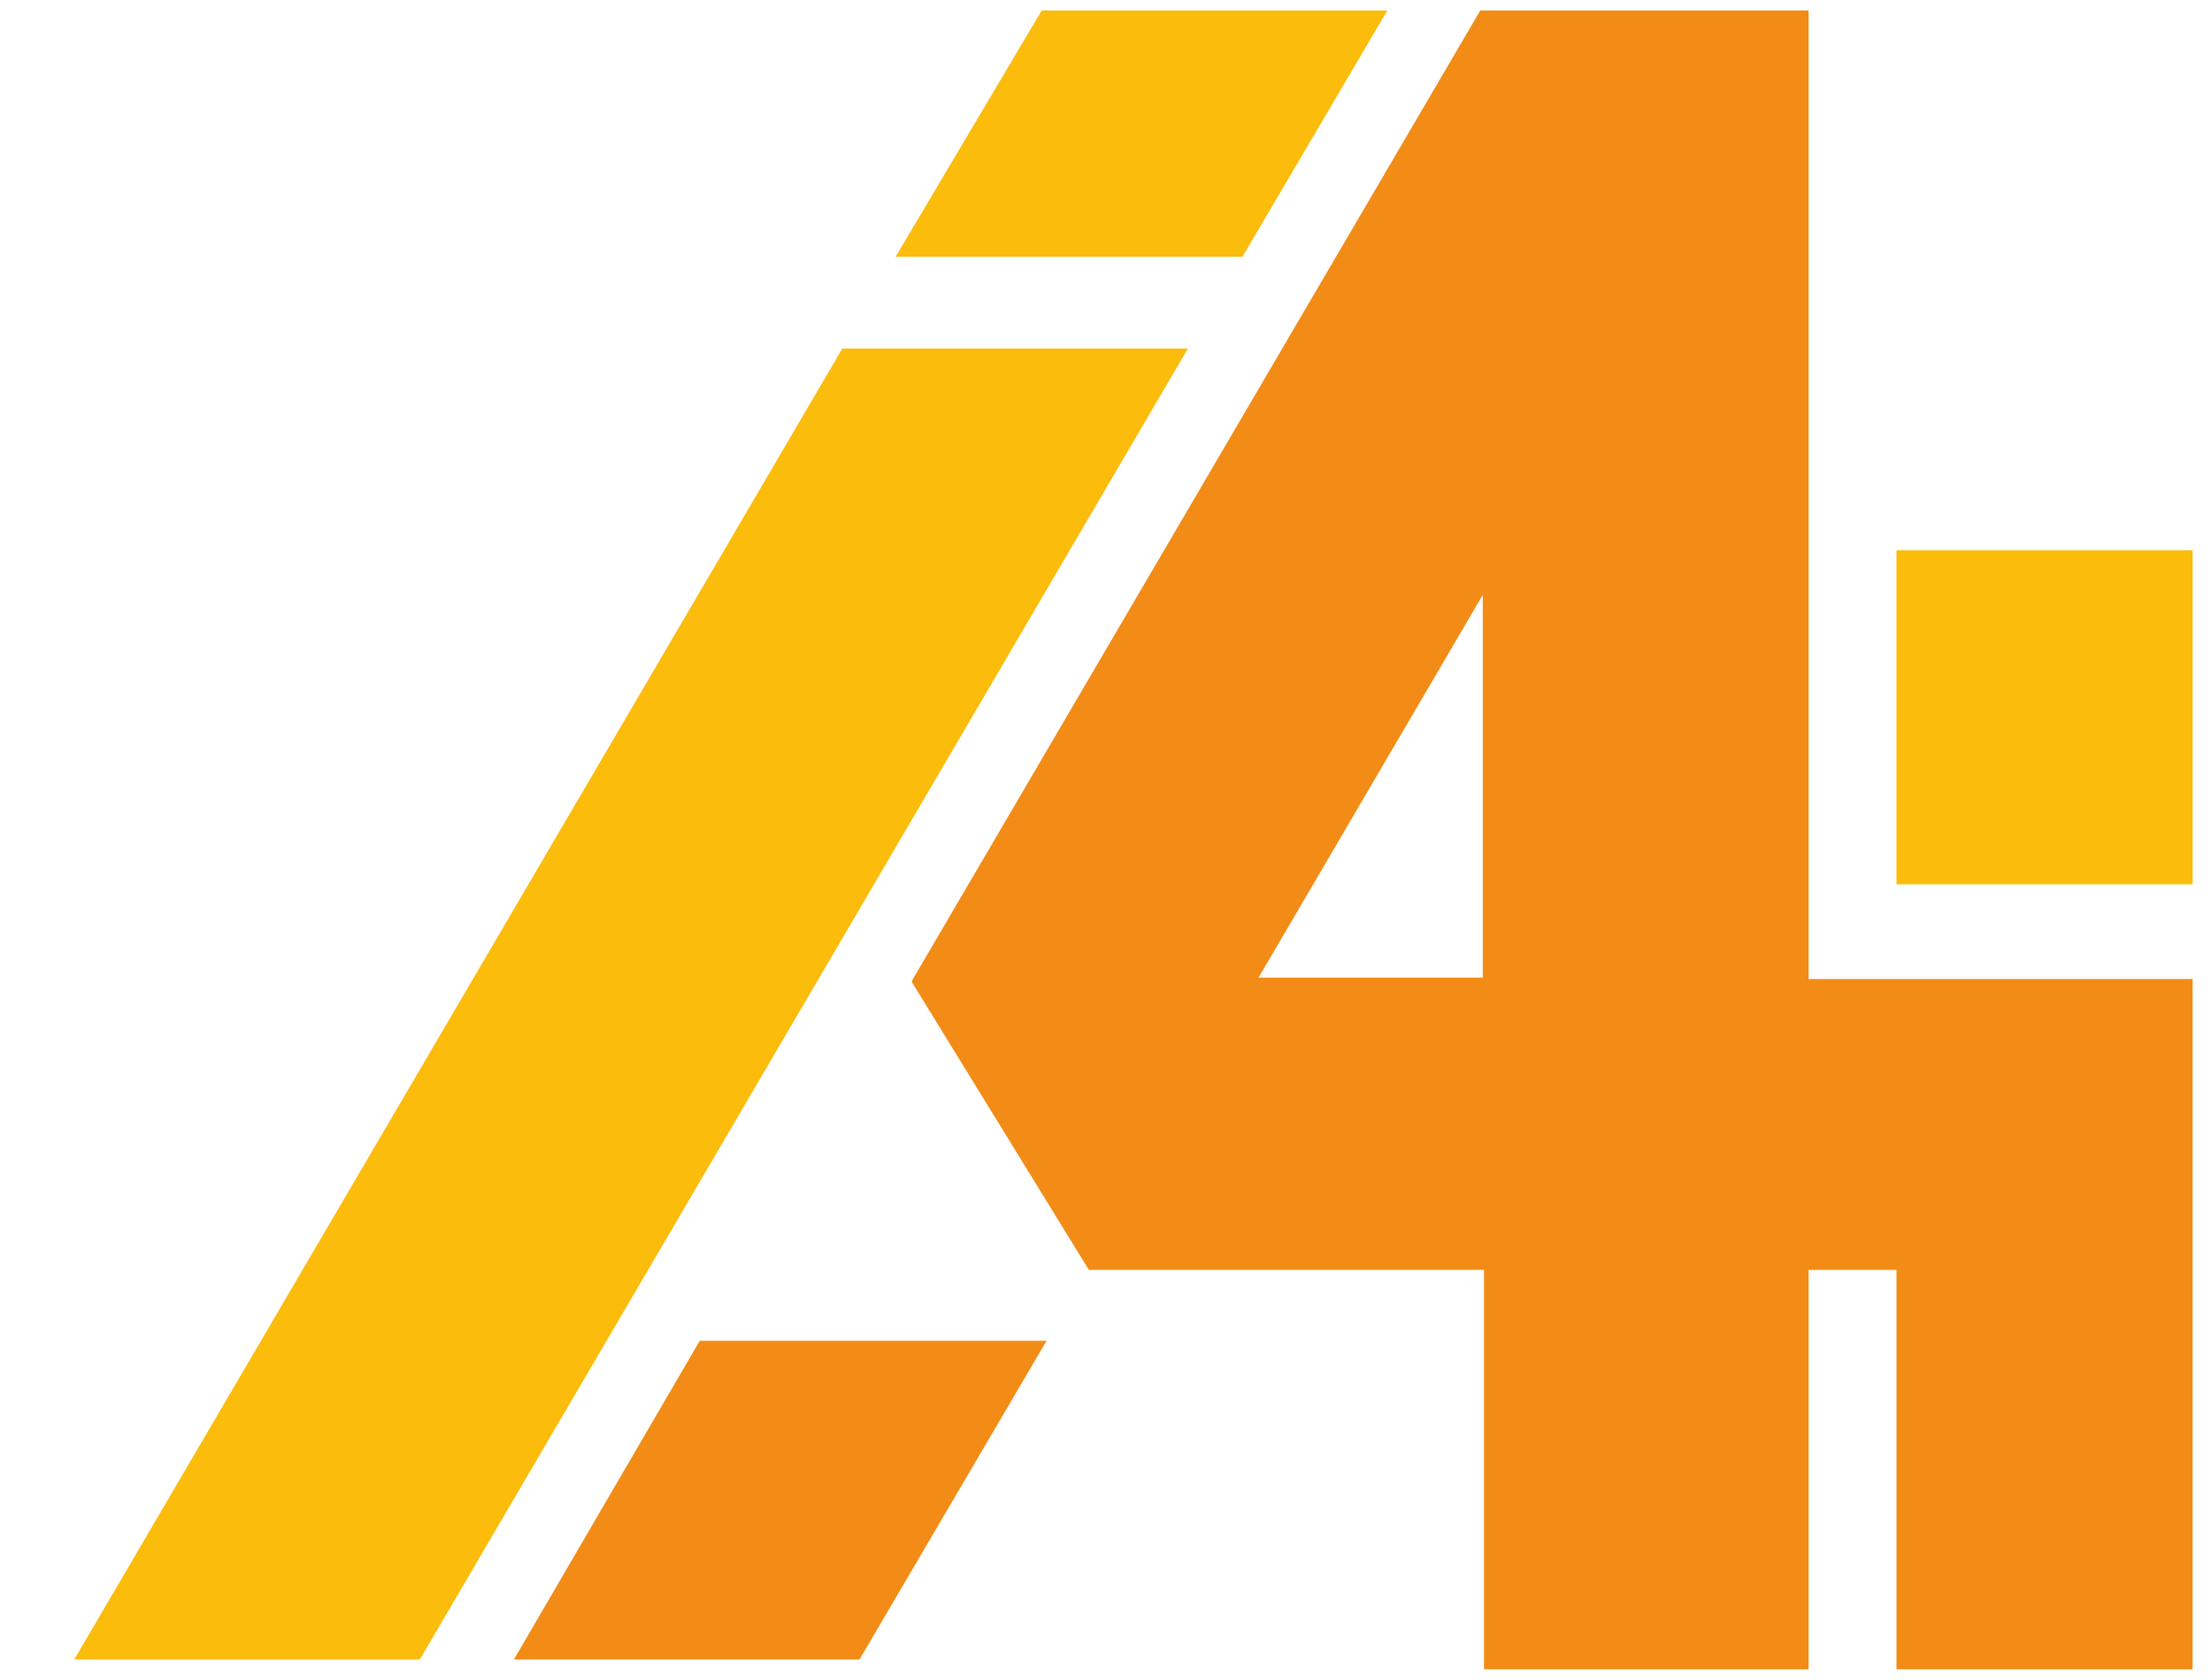
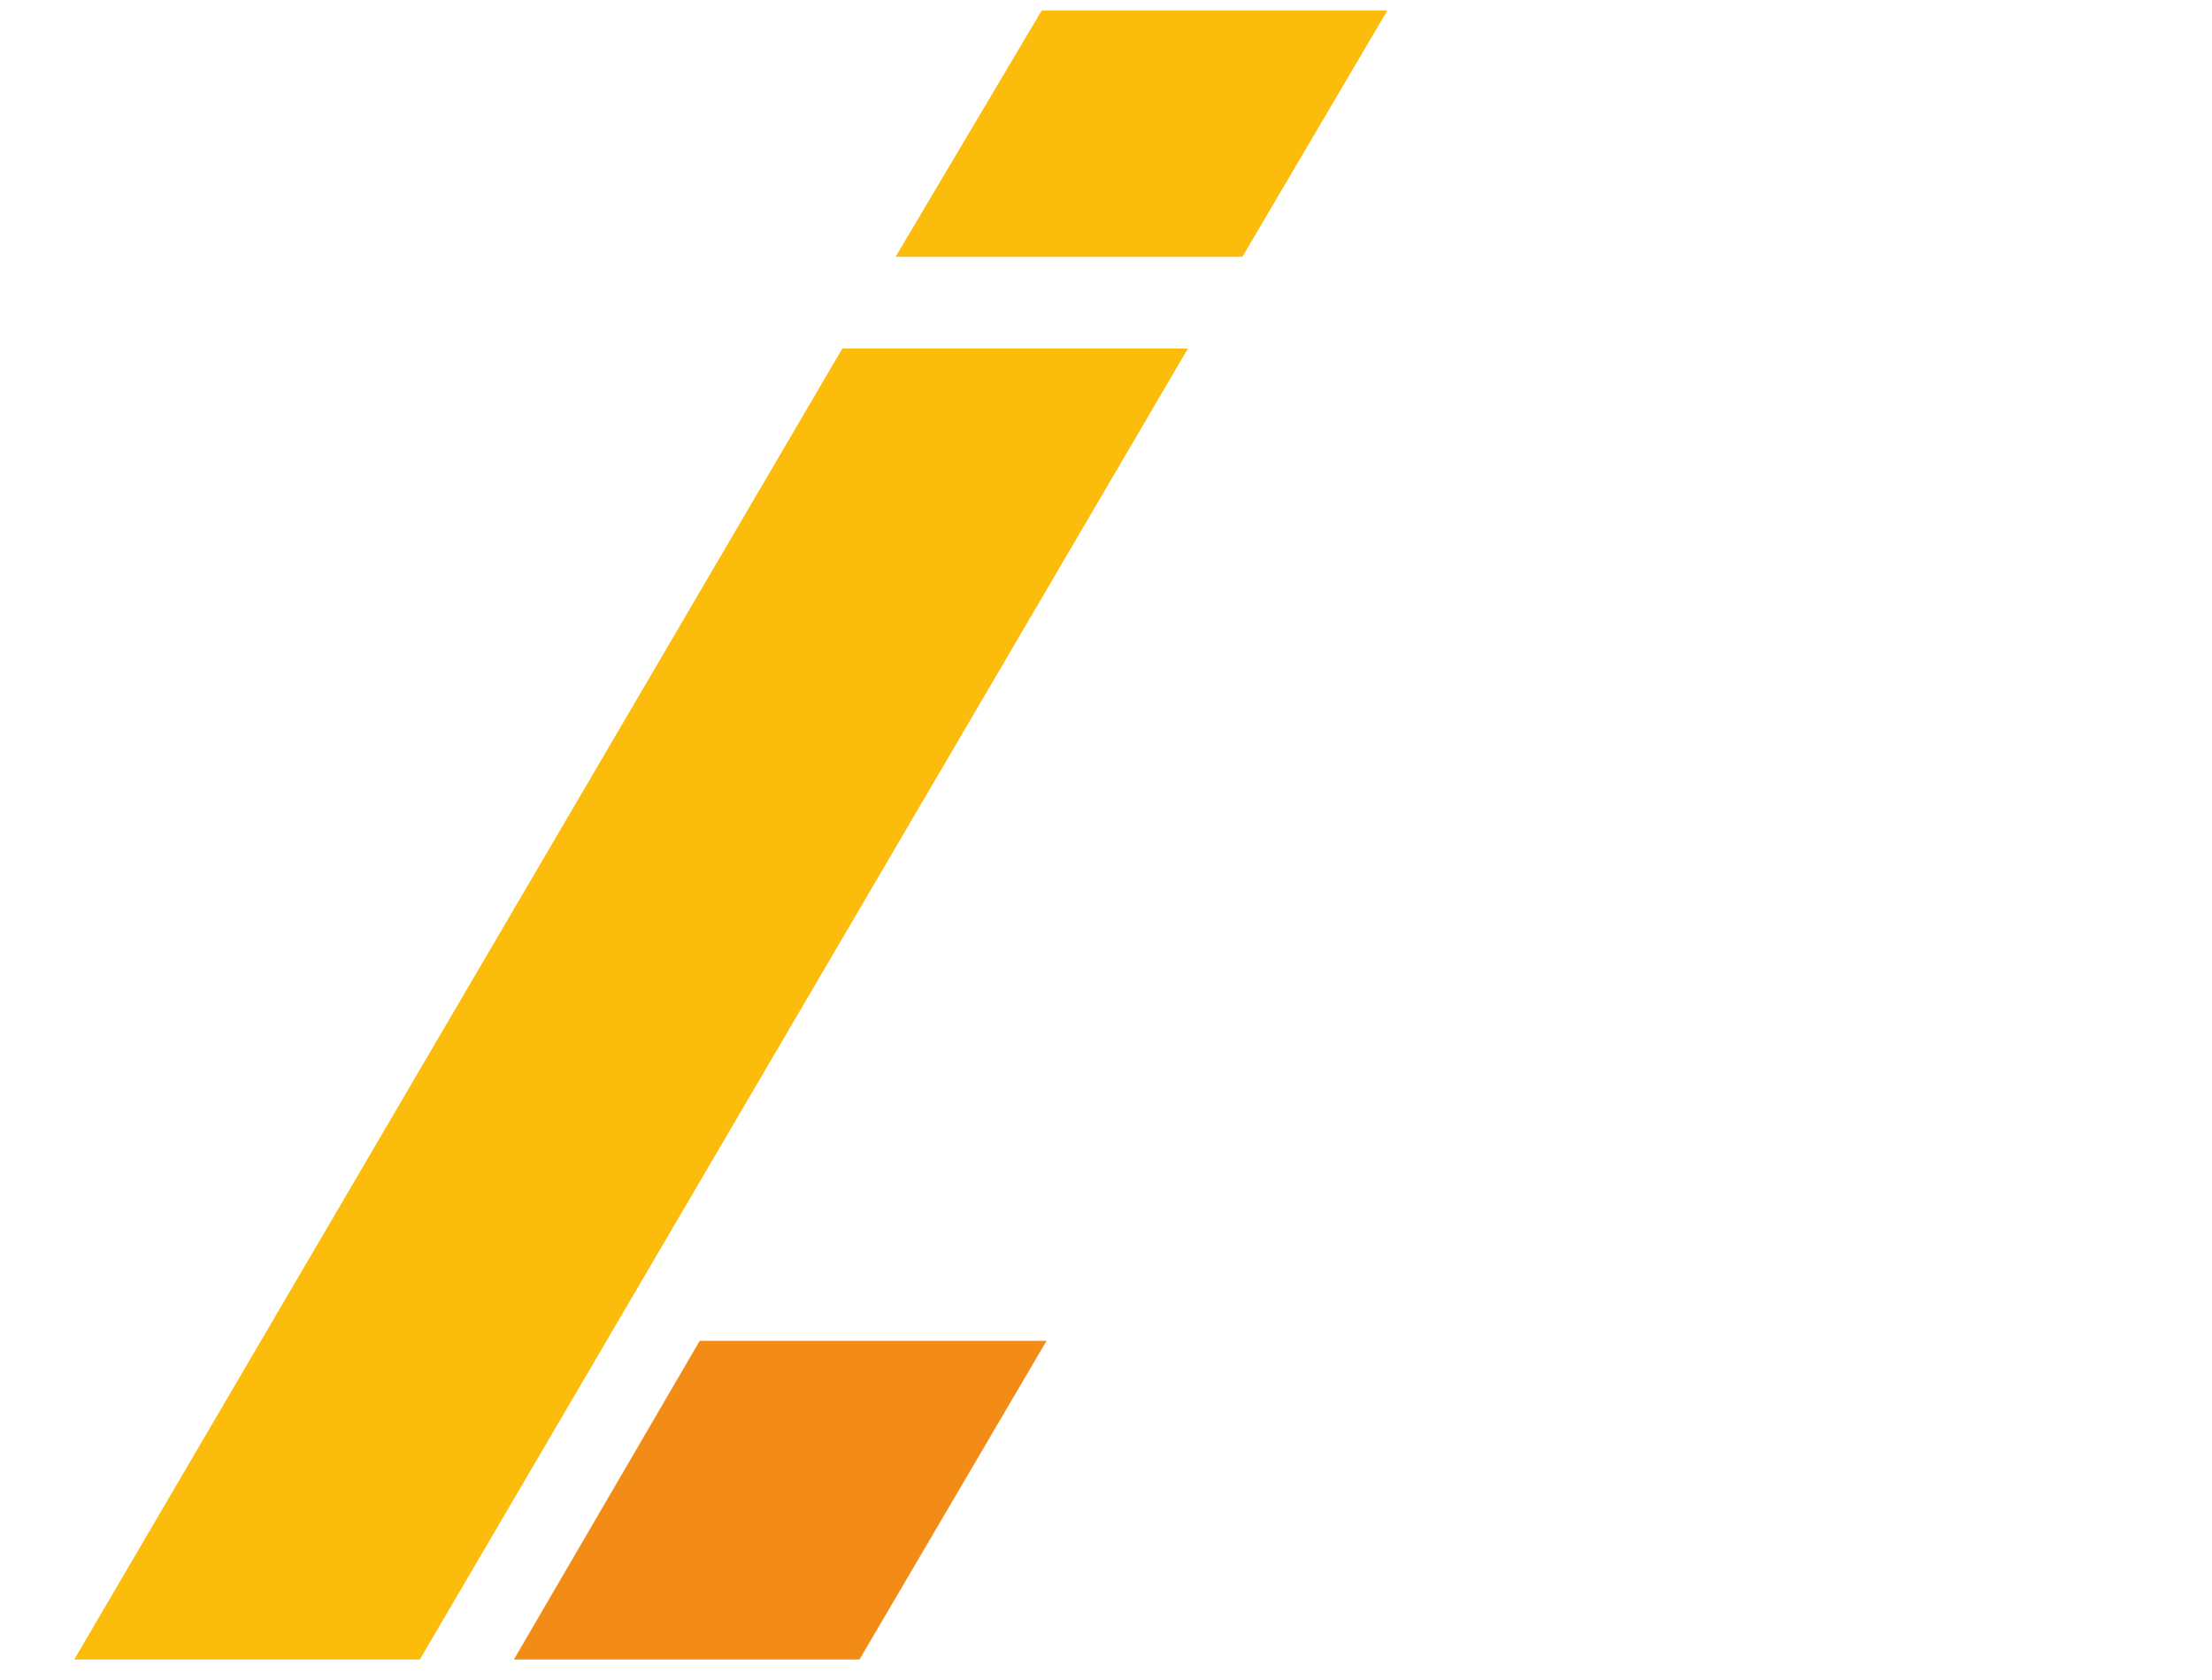
<svg xmlns="http://www.w3.org/2000/svg" width="79" height="60" viewBox="0 0 79 60" fill="none">
  <path d="M42.425 12.451L14.995 59.275H2.652L30.082 12.451H42.425Z" fill="#FBBC0C" />
  <path d="M37.377 47.892L30.697 59.275H18.354L24.99 47.892H37.377Z" fill="#F28C16" />
  <path d="M49.549 0.373L44.372 9.172H31.985L37.205 0.373H49.549Z" fill="#FBBC0C" />
-   <path d="M78.306 19.658H67.732V31.587H78.306V19.658Z" fill="#FBBC0C" />
-   <path d="M64.591 34.92V0.373H52.867L32.605 34.97L32.561 35.069L38.887 45.359H53V59.625H64.591V45.359H67.732V59.625H78.306V34.97H64.591V34.92ZM44.948 34.92L52.956 21.25V34.92H44.948Z" fill="#F28C16" />
</svg>